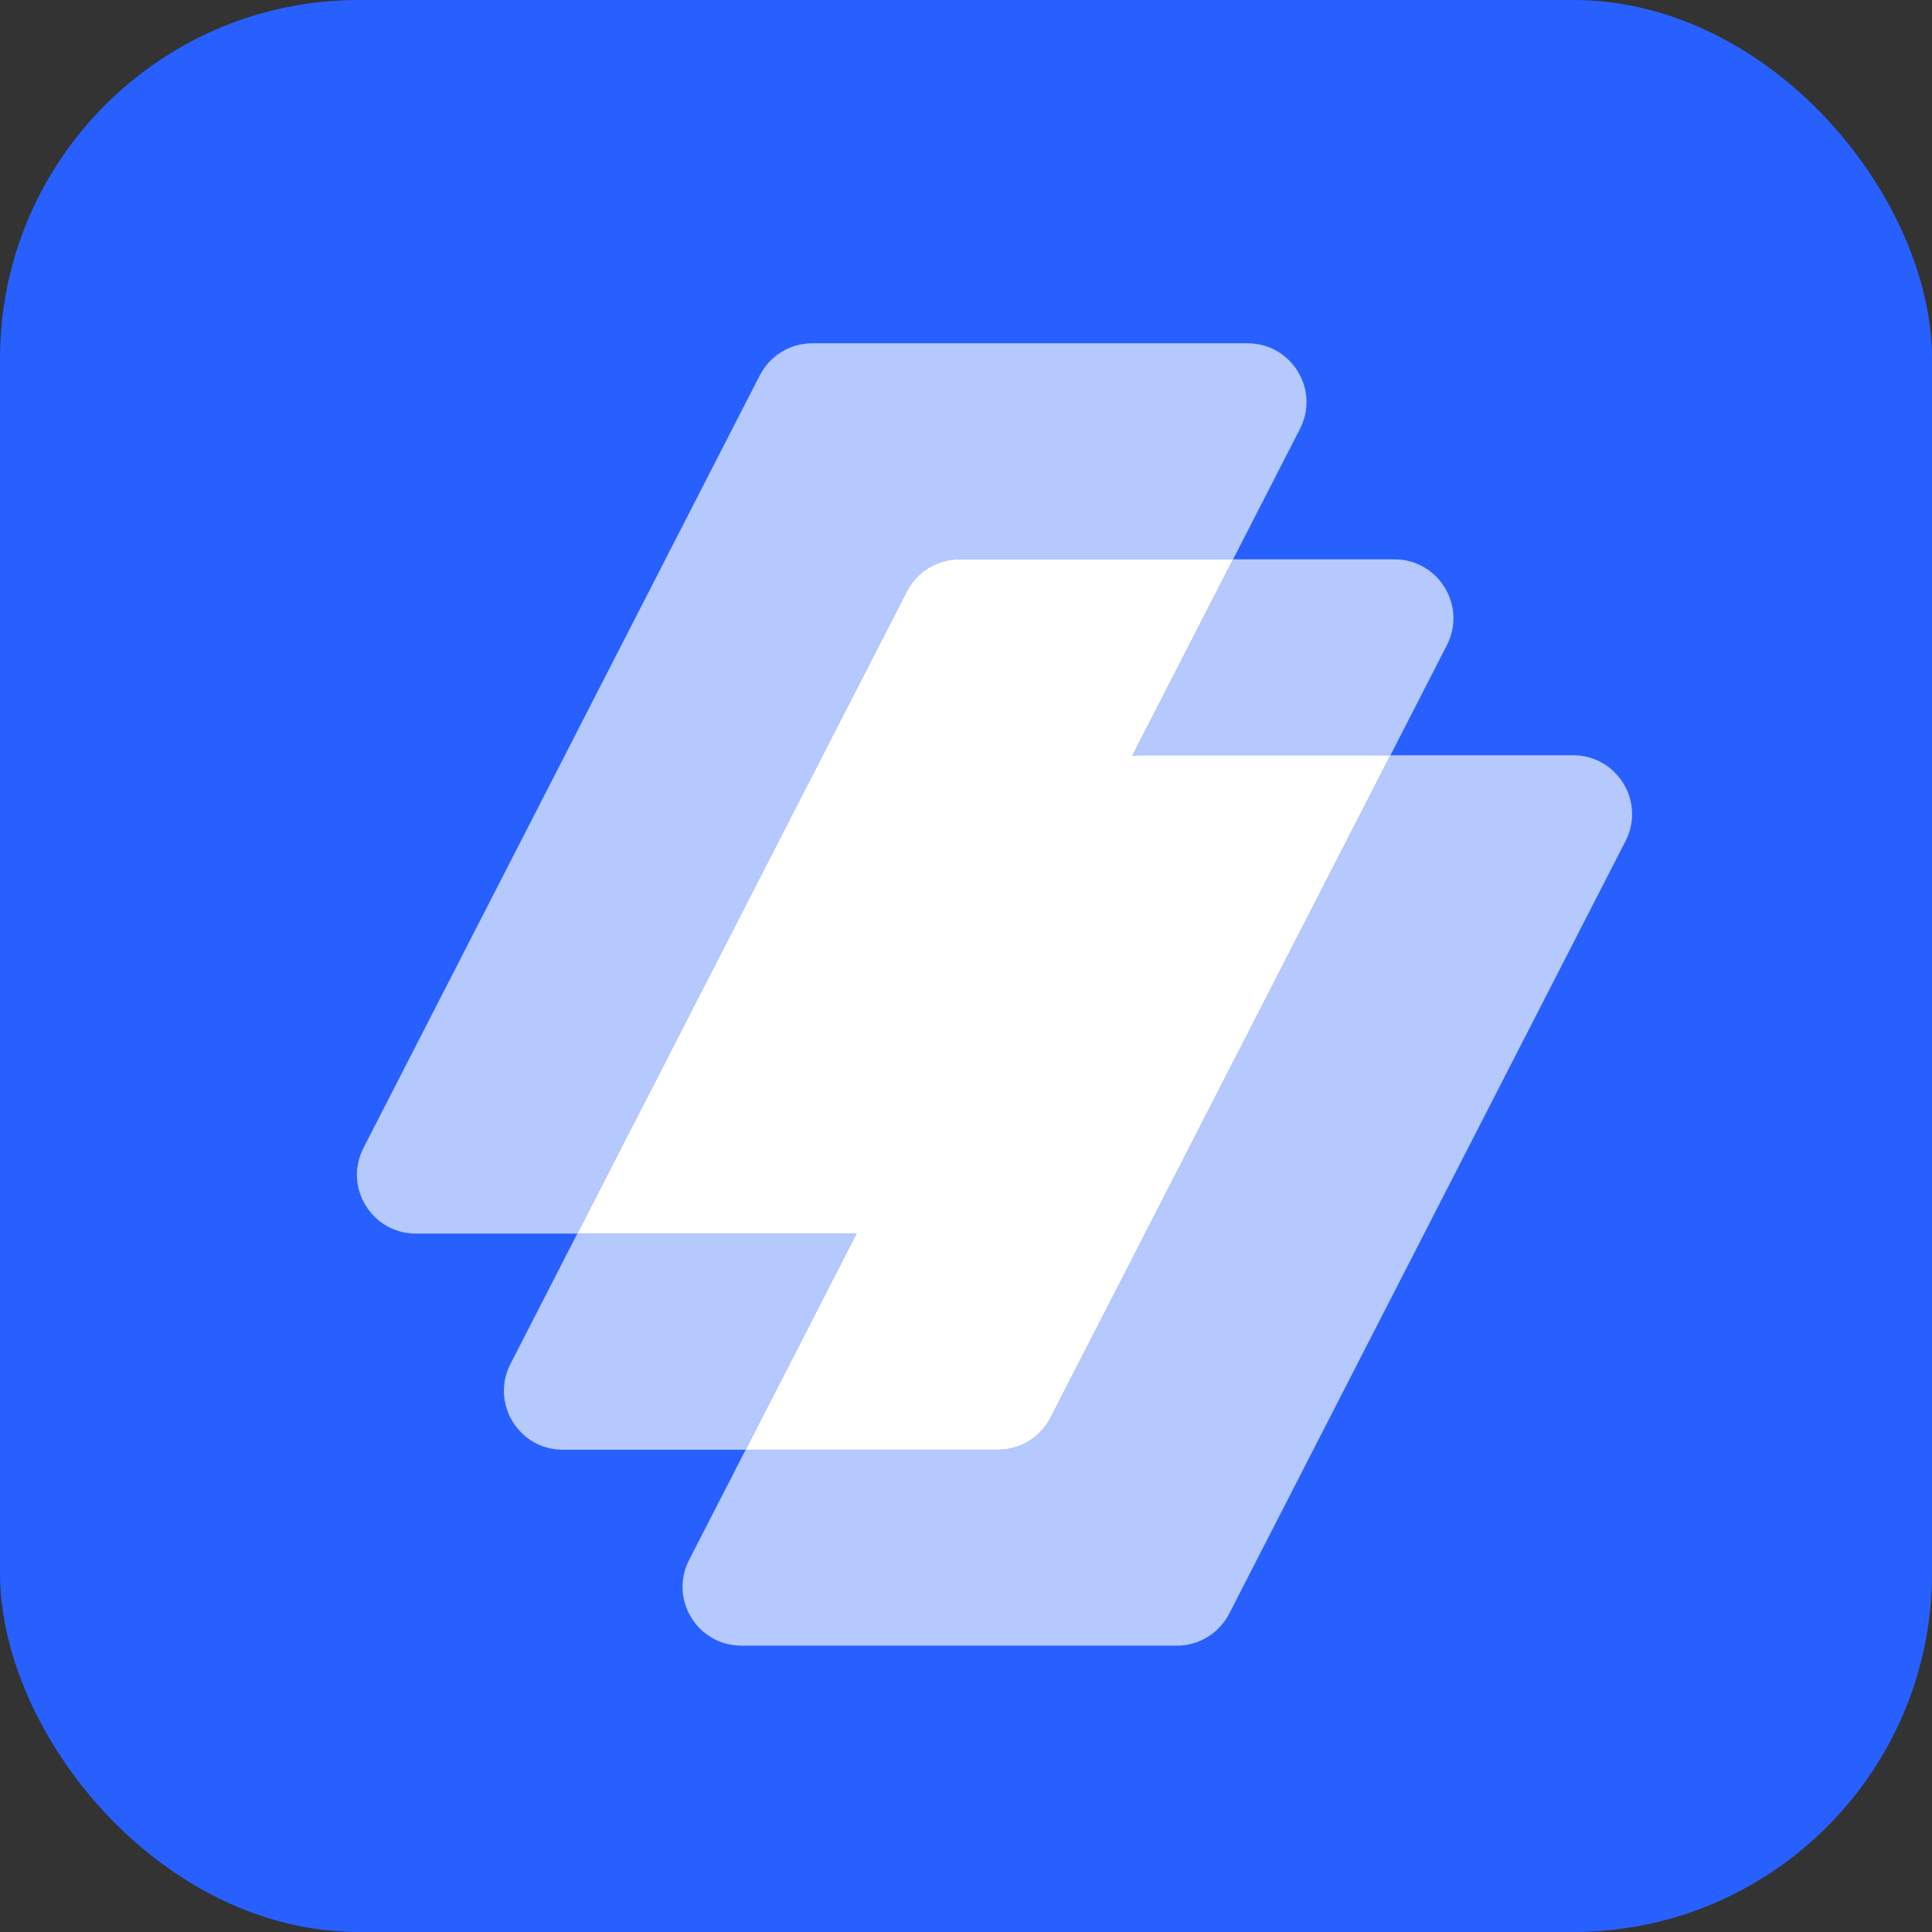
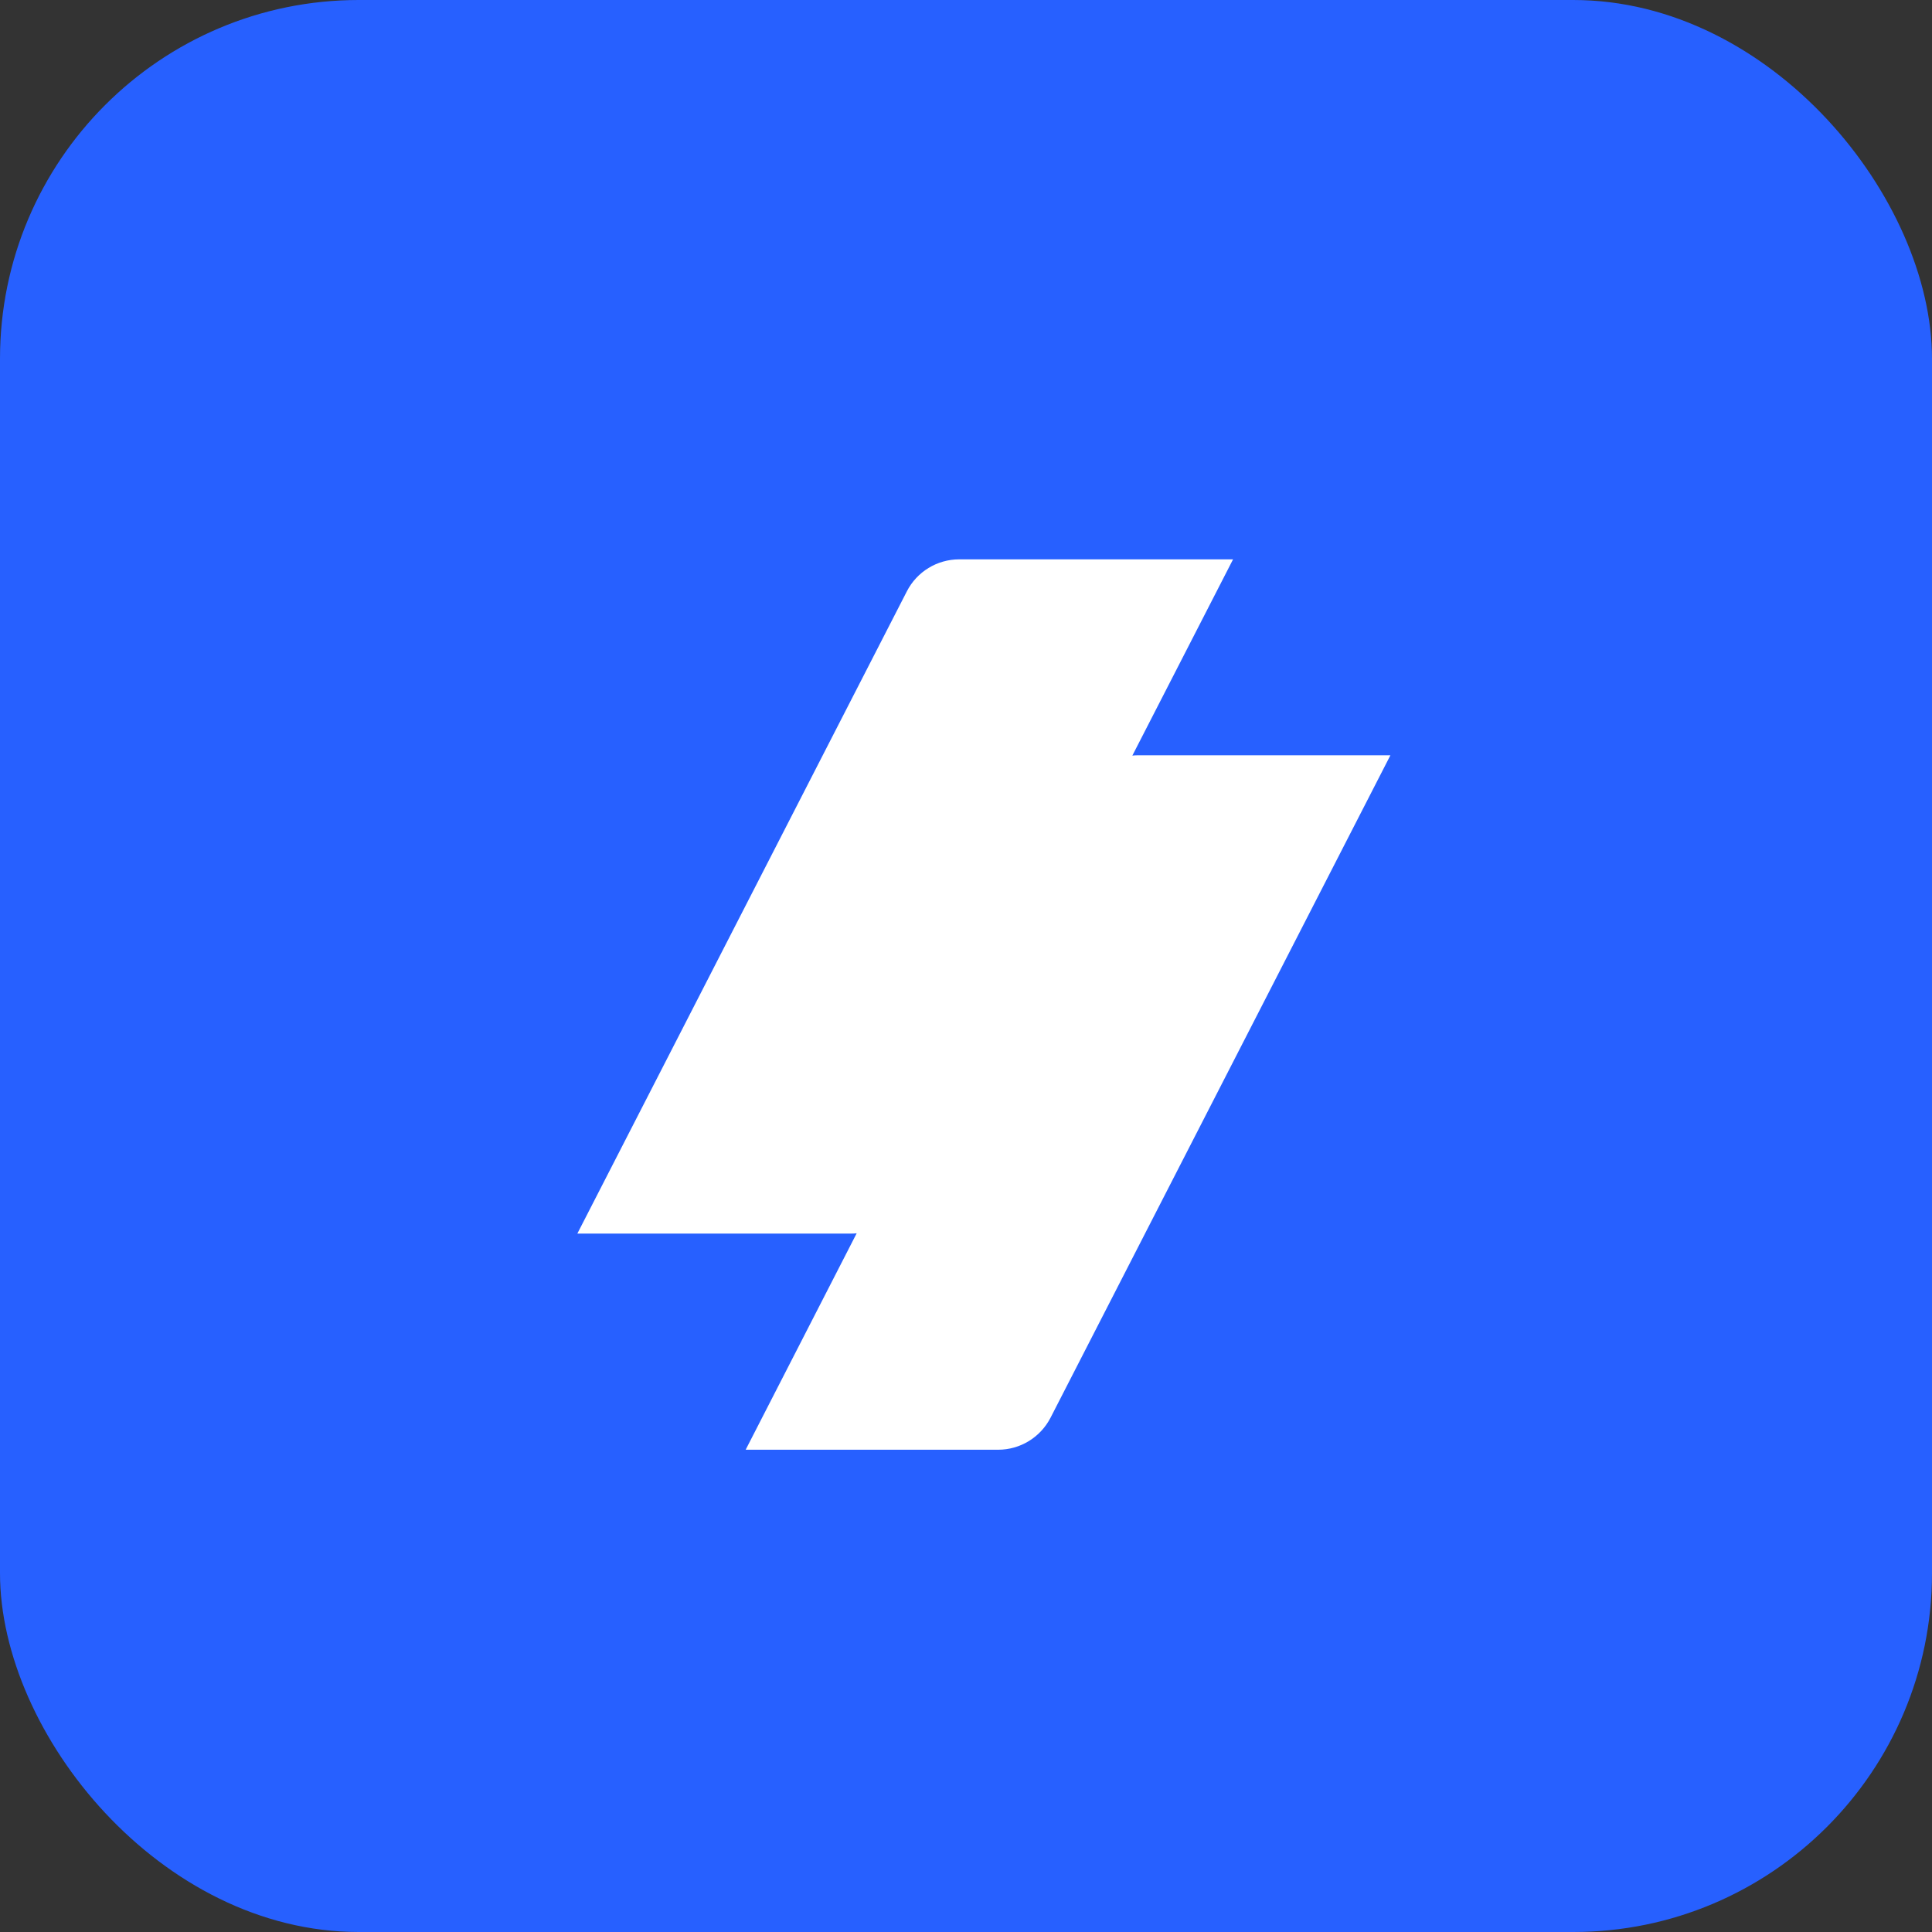
<svg xmlns="http://www.w3.org/2000/svg" id="Layer_1" viewBox="0 0 253.42 253.42">
  <rect x="0" y="0" width="253.42" height="253.42" fill="#333333" stroke="none" />
  <rect width="253.42" height="253.42" rx="47.06" ry="47.06" style="fill:#2760ff" />
-   <path d="m213.22,110.32l-51.99,101.35c-1.32,2.57-3.98,4.19-6.87,4.19h-57.1c-5.78,0-9.51-6.11-6.87-11.24l7.42-14.46h33.12c2.89,0,5.54-1.62,6.87-4.2l44.58-86.89h23.97c5.78,0,9.51,6.11,6.87,11.25Z" style="fill:#fff;opacity:.66" />
-   <path d="m111.65,161.81c.24,0,.48-.01.72-.04l-14.56,28.39h-23.98c-5.78,0-9.51-6.11-6.87-11.25l8.77-17.1h35.92Z" style="fill:#fff;opacity:.66" />
-   <path d="m189.79,84.62l-7.41,14.45h-33.13c-.24,0-.48,0-.72.04l13.21-25.74h21.18c5.77,0,9.5,6.11,6.87,11.25Z" style="fill:#fff;opacity:.66" />
  <path d="m182.38,99.07l-44.58,86.89c-1.33,2.58-3.98,4.2-6.87,4.2h-33.12l14.56-28.39c-.24.03-.48.04-.72.04h-35.92l43.22-84.24c1.32-2.58,3.97-4.2,6.87-4.2h35.92l-13.21,25.74c.24-.03.48-.04.72-.04h33.13Z" style="fill:#fff" />
-   <path d="m170.51,56.27l-8.77,17.1h-35.92c-2.9,0-5.55,1.62-6.87,4.2l-43.22,84.24h-21.18c-5.77,0-9.51-6.1-6.87-11.24l51.99-101.35c1.32-2.57,3.98-4.19,6.87-4.19h57.1c5.78,0,9.51,6.11,6.87,11.24Z" style="fill:#fff;opacity:.66" />
</svg>